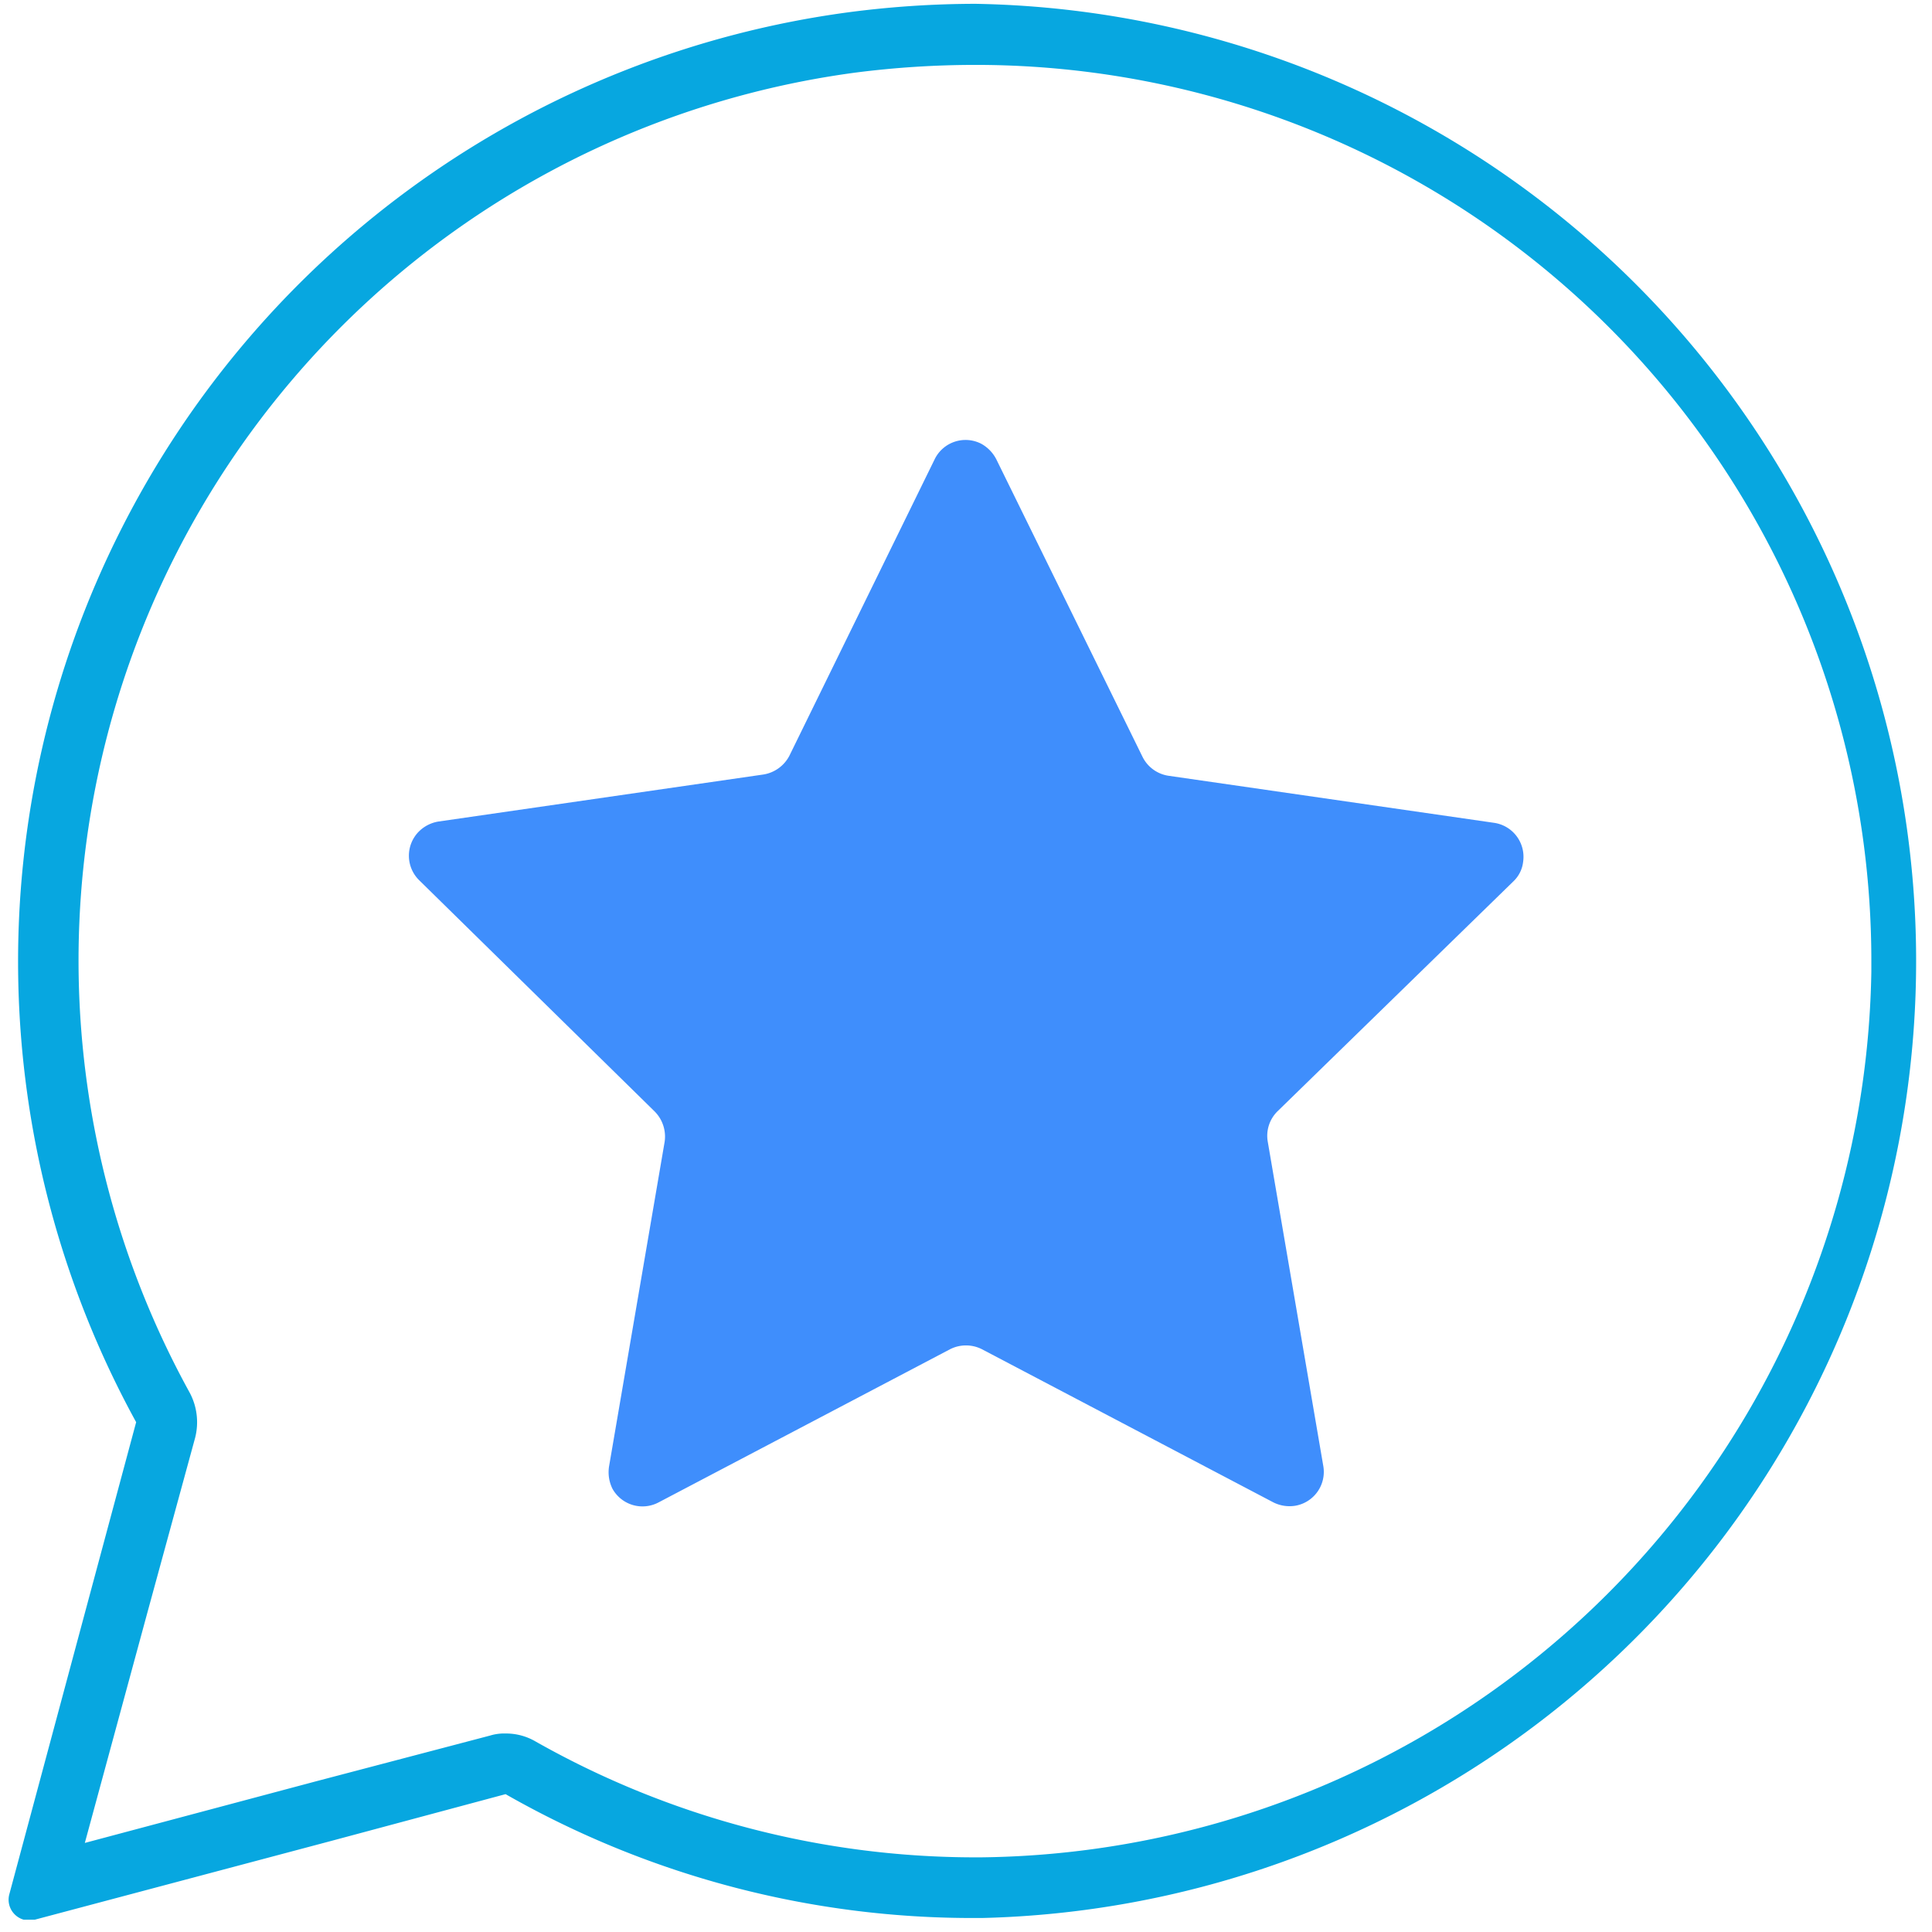
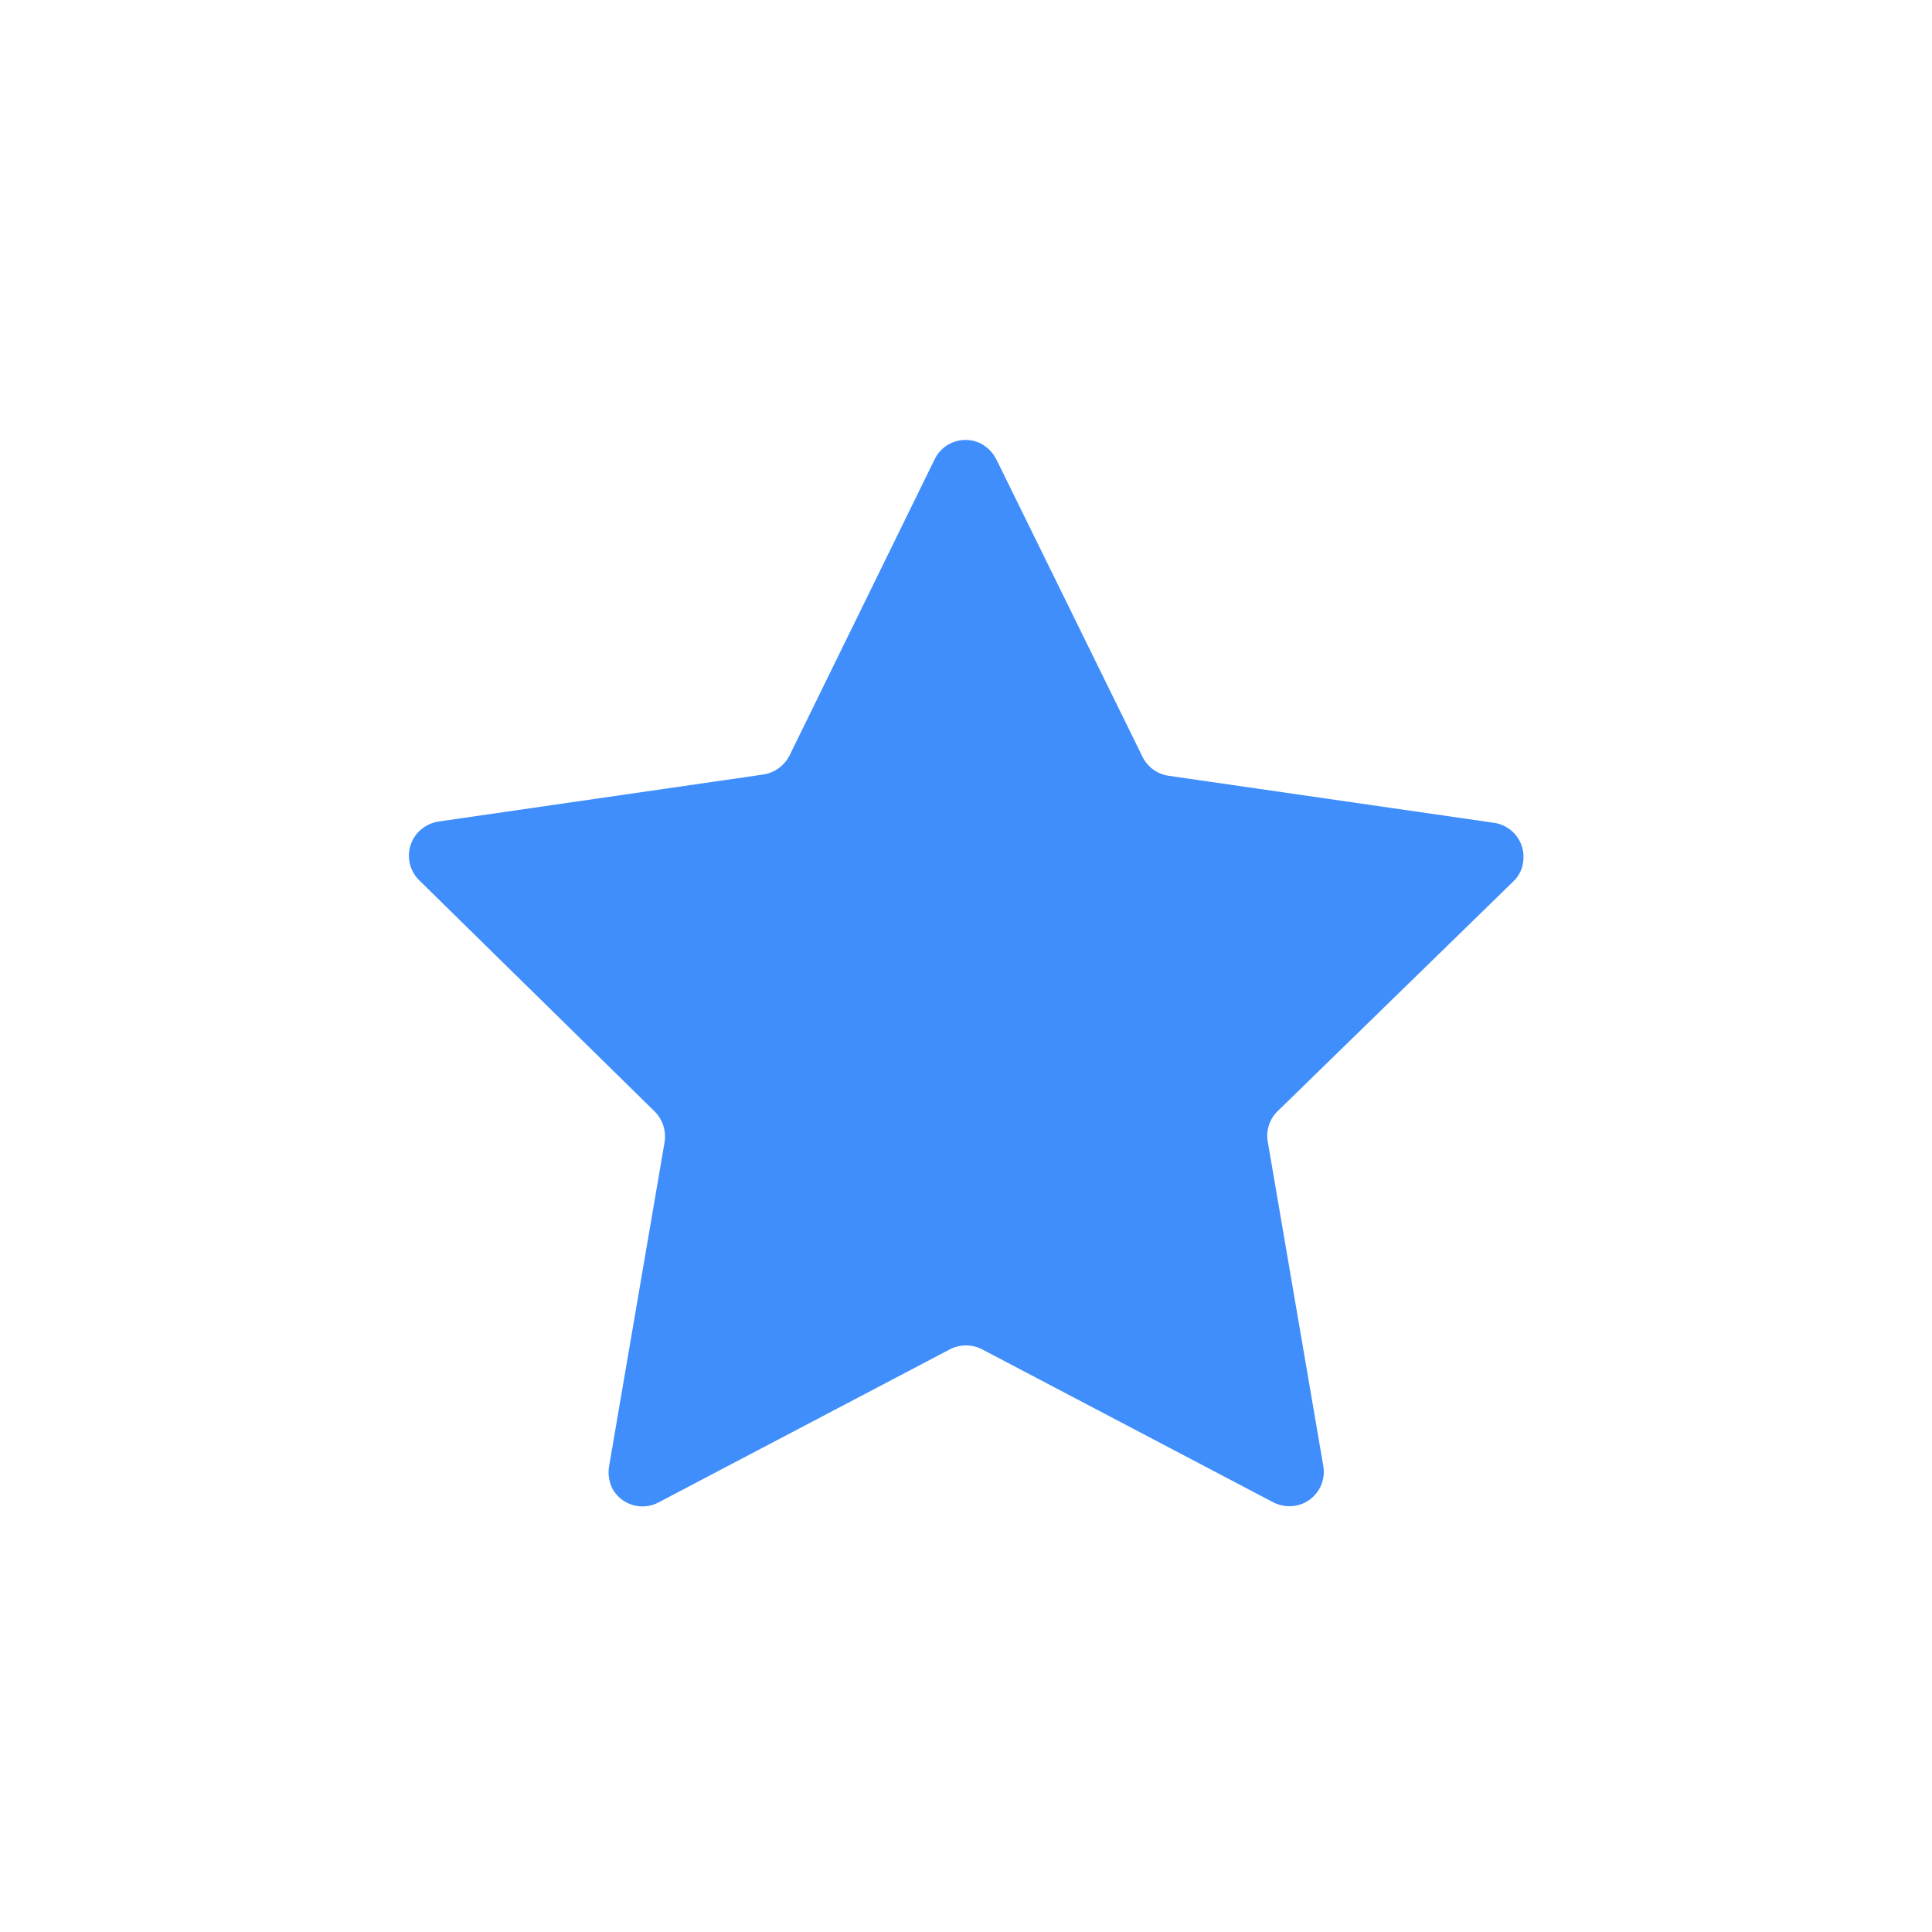
<svg xmlns="http://www.w3.org/2000/svg" viewBox="0 0 45.55 45.55">
  <defs>
    <style>.cls-1{fill:#07a7e0;}.cls-2{fill:#3f8efc;}.cls-3{fill:none;}</style>
  </defs>
  <g id="Layer_2" data-name="Layer 2">
    <g id="Layer_1-2" data-name="Layer 1">
      <g id="Layer_2-2" data-name="Layer 2">
        <g id="ICONS">
-           <path class="cls-1" d="M23,1.53h0A21.12,21.12,0,0,1,44.12,22.65v.26a21.23,21.23,0,0,1-21,20.88H23a21.06,21.06,0,0,1-10.37-2.73,1.38,1.38,0,0,0-.71-.19,1.14,1.14,0,0,0-.37.05L7.44,42,2,43.45,3.48,38,4.6,33.9a1.48,1.48,0,0,0-.13-1.07A21.12,21.12,0,0,1,20.18,1.71,22.25,22.25,0,0,1,23,1.53M23,.09a23.14,23.14,0,0,0-3,.2A22.58,22.58,0,0,0,3.21,33.53L2.1,37.66l-1.88,7a.49.49,0,0,0,.34.6l.13,0H.82l7-1.86,4.1-1.1A22.2,22.2,0,0,0,23,45.22h.15A22.57,22.57,0,0,0,23,.09Z" />
          <path class="cls-2" d="M23.5,10.85l3.44,7a.82.82,0,0,0,.61.44l7.68,1.11a.81.81,0,0,1,.68.92.75.75,0,0,1-.23.46L30.12,26.2a.81.81,0,0,0-.23.72l1.31,7.65a.81.81,0,0,1-.66.93.85.85,0,0,1-.52-.08l-6.87-3.61a.83.83,0,0,0-.75,0l-6.87,3.61a.81.81,0,0,1-1.09-.32.88.88,0,0,1-.08-.53l1.31-7.65a.84.84,0,0,0-.24-.72L9.88,20.75a.81.81,0,0,1,0-1.15.85.85,0,0,1,.45-.23L18,18.26a.84.84,0,0,0,.61-.44l3.43-7a.81.81,0,0,1,1.09-.36A.87.87,0,0,1,23.5,10.85Z" />
-           <rect class="cls-3" width="45.55" height="45.55" />
        </g>
      </g>
    </g>
  </g>
</svg>